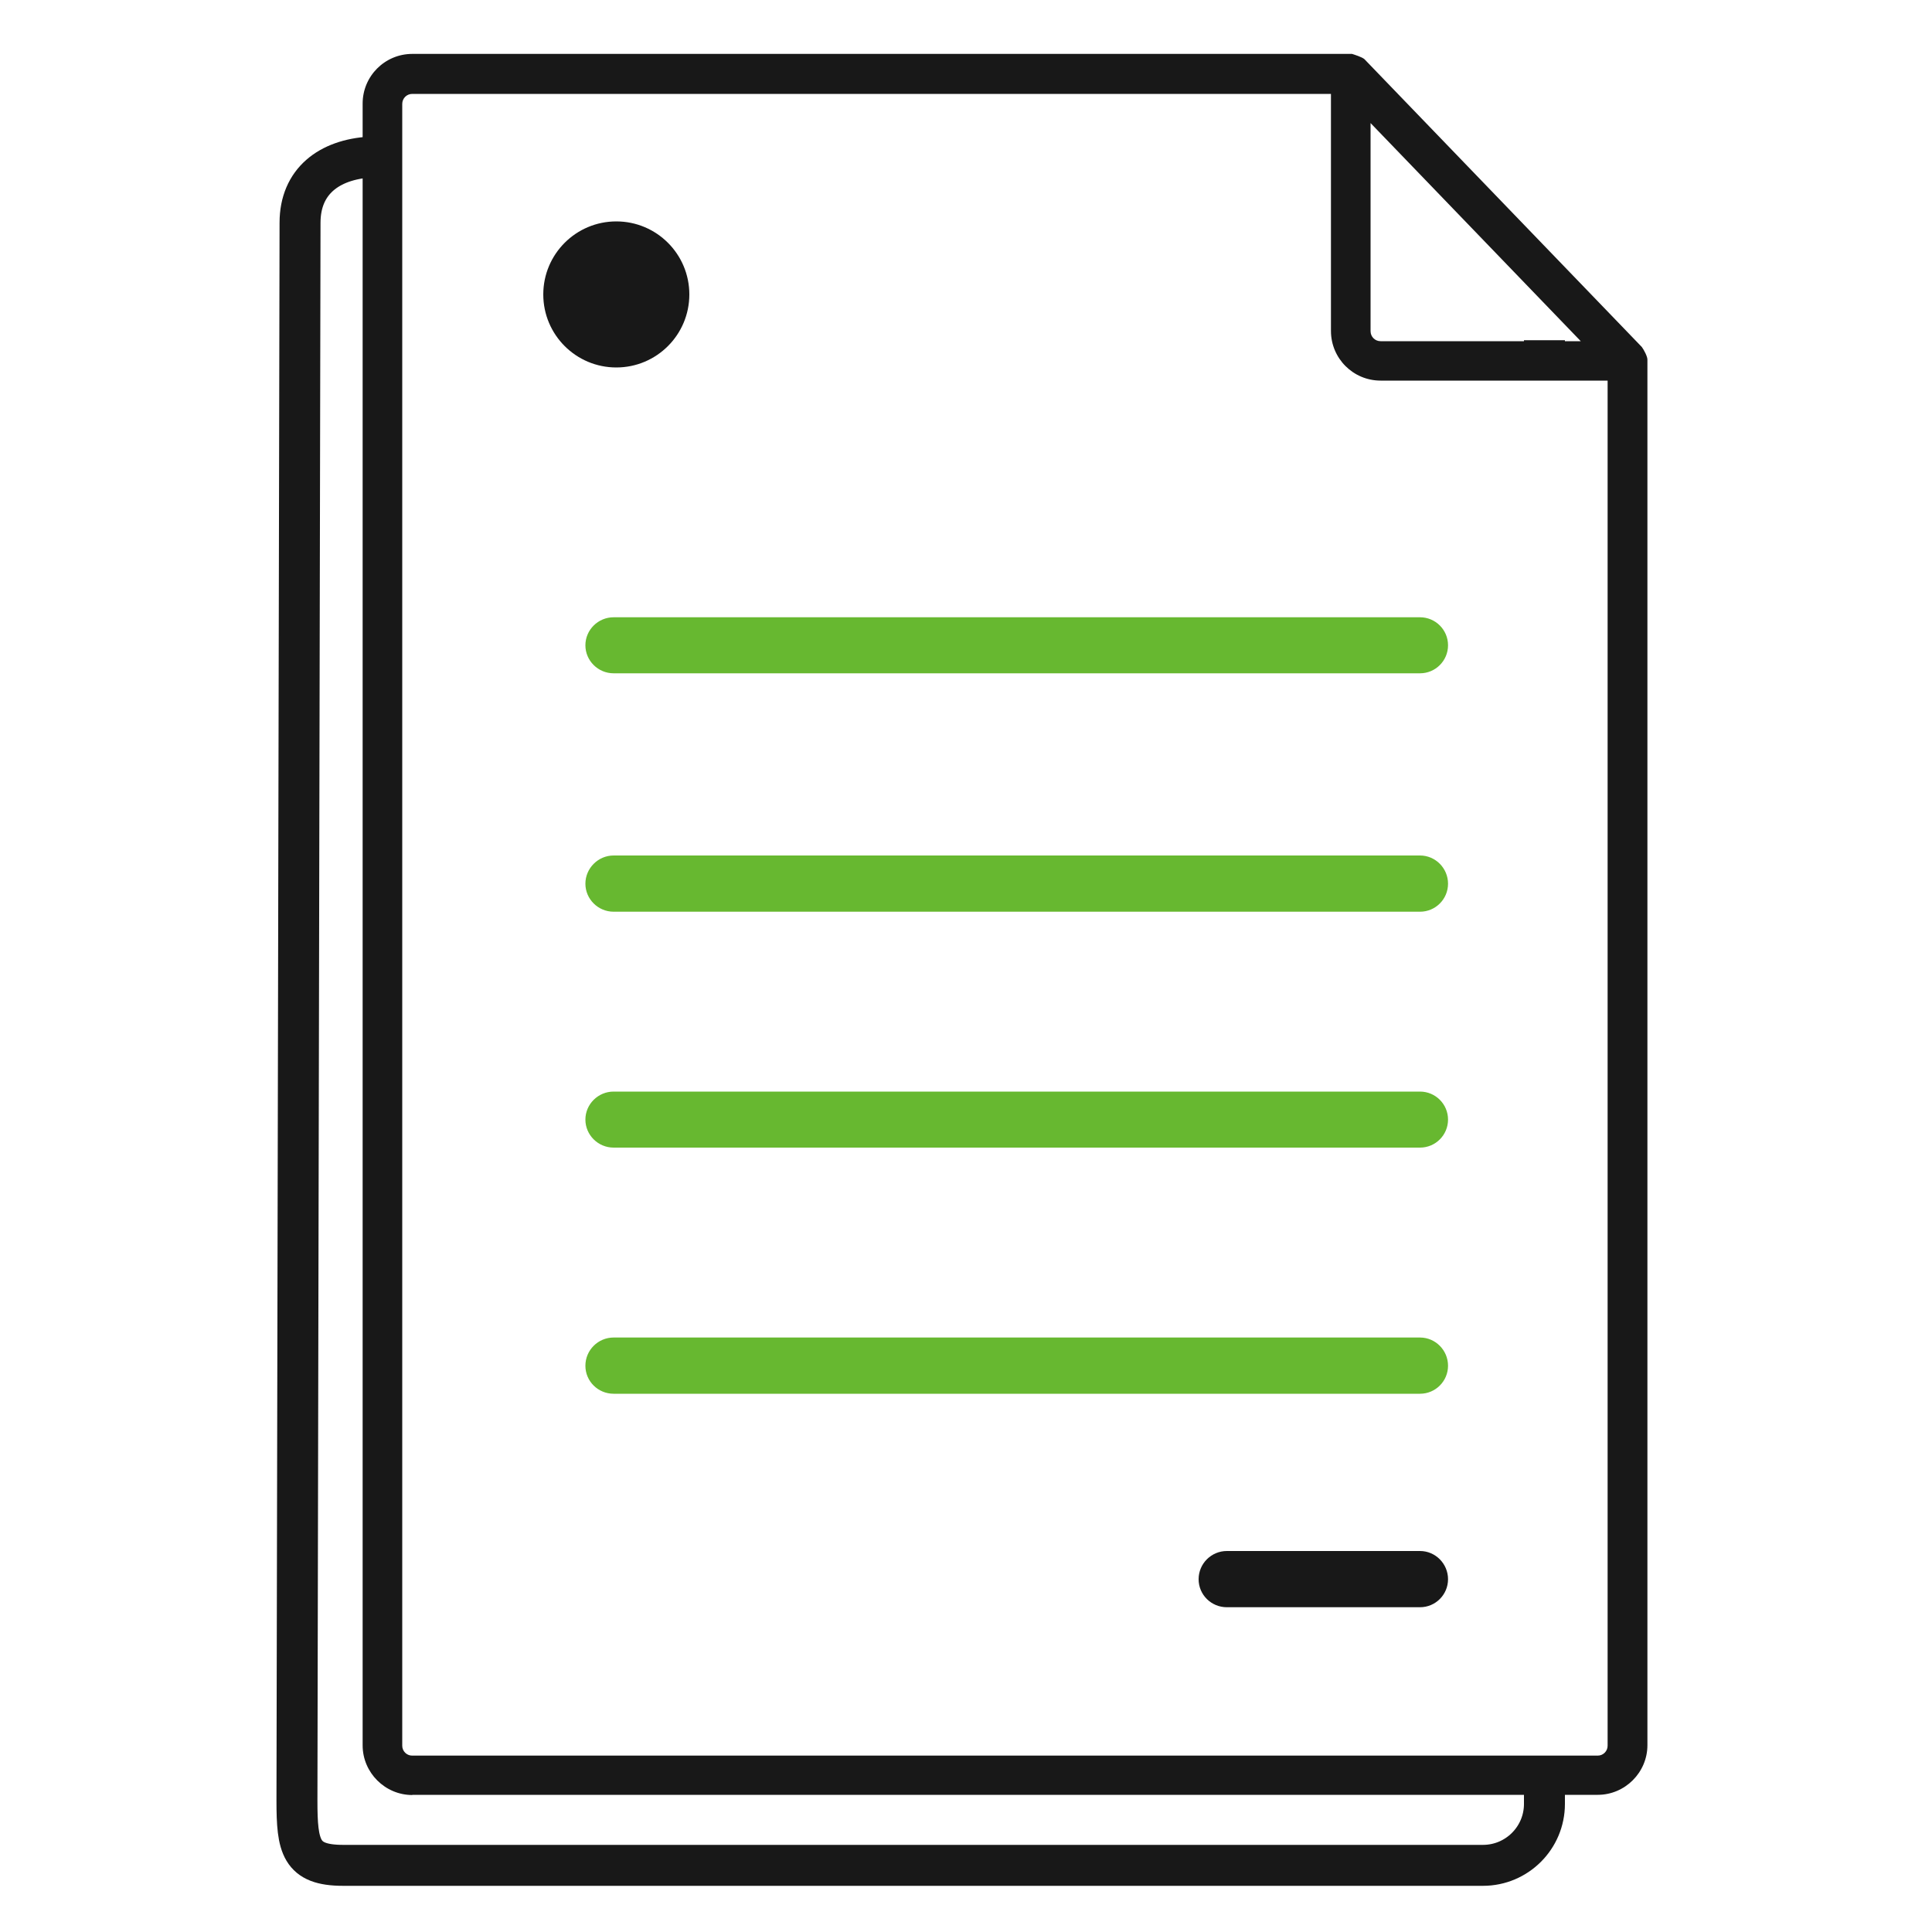
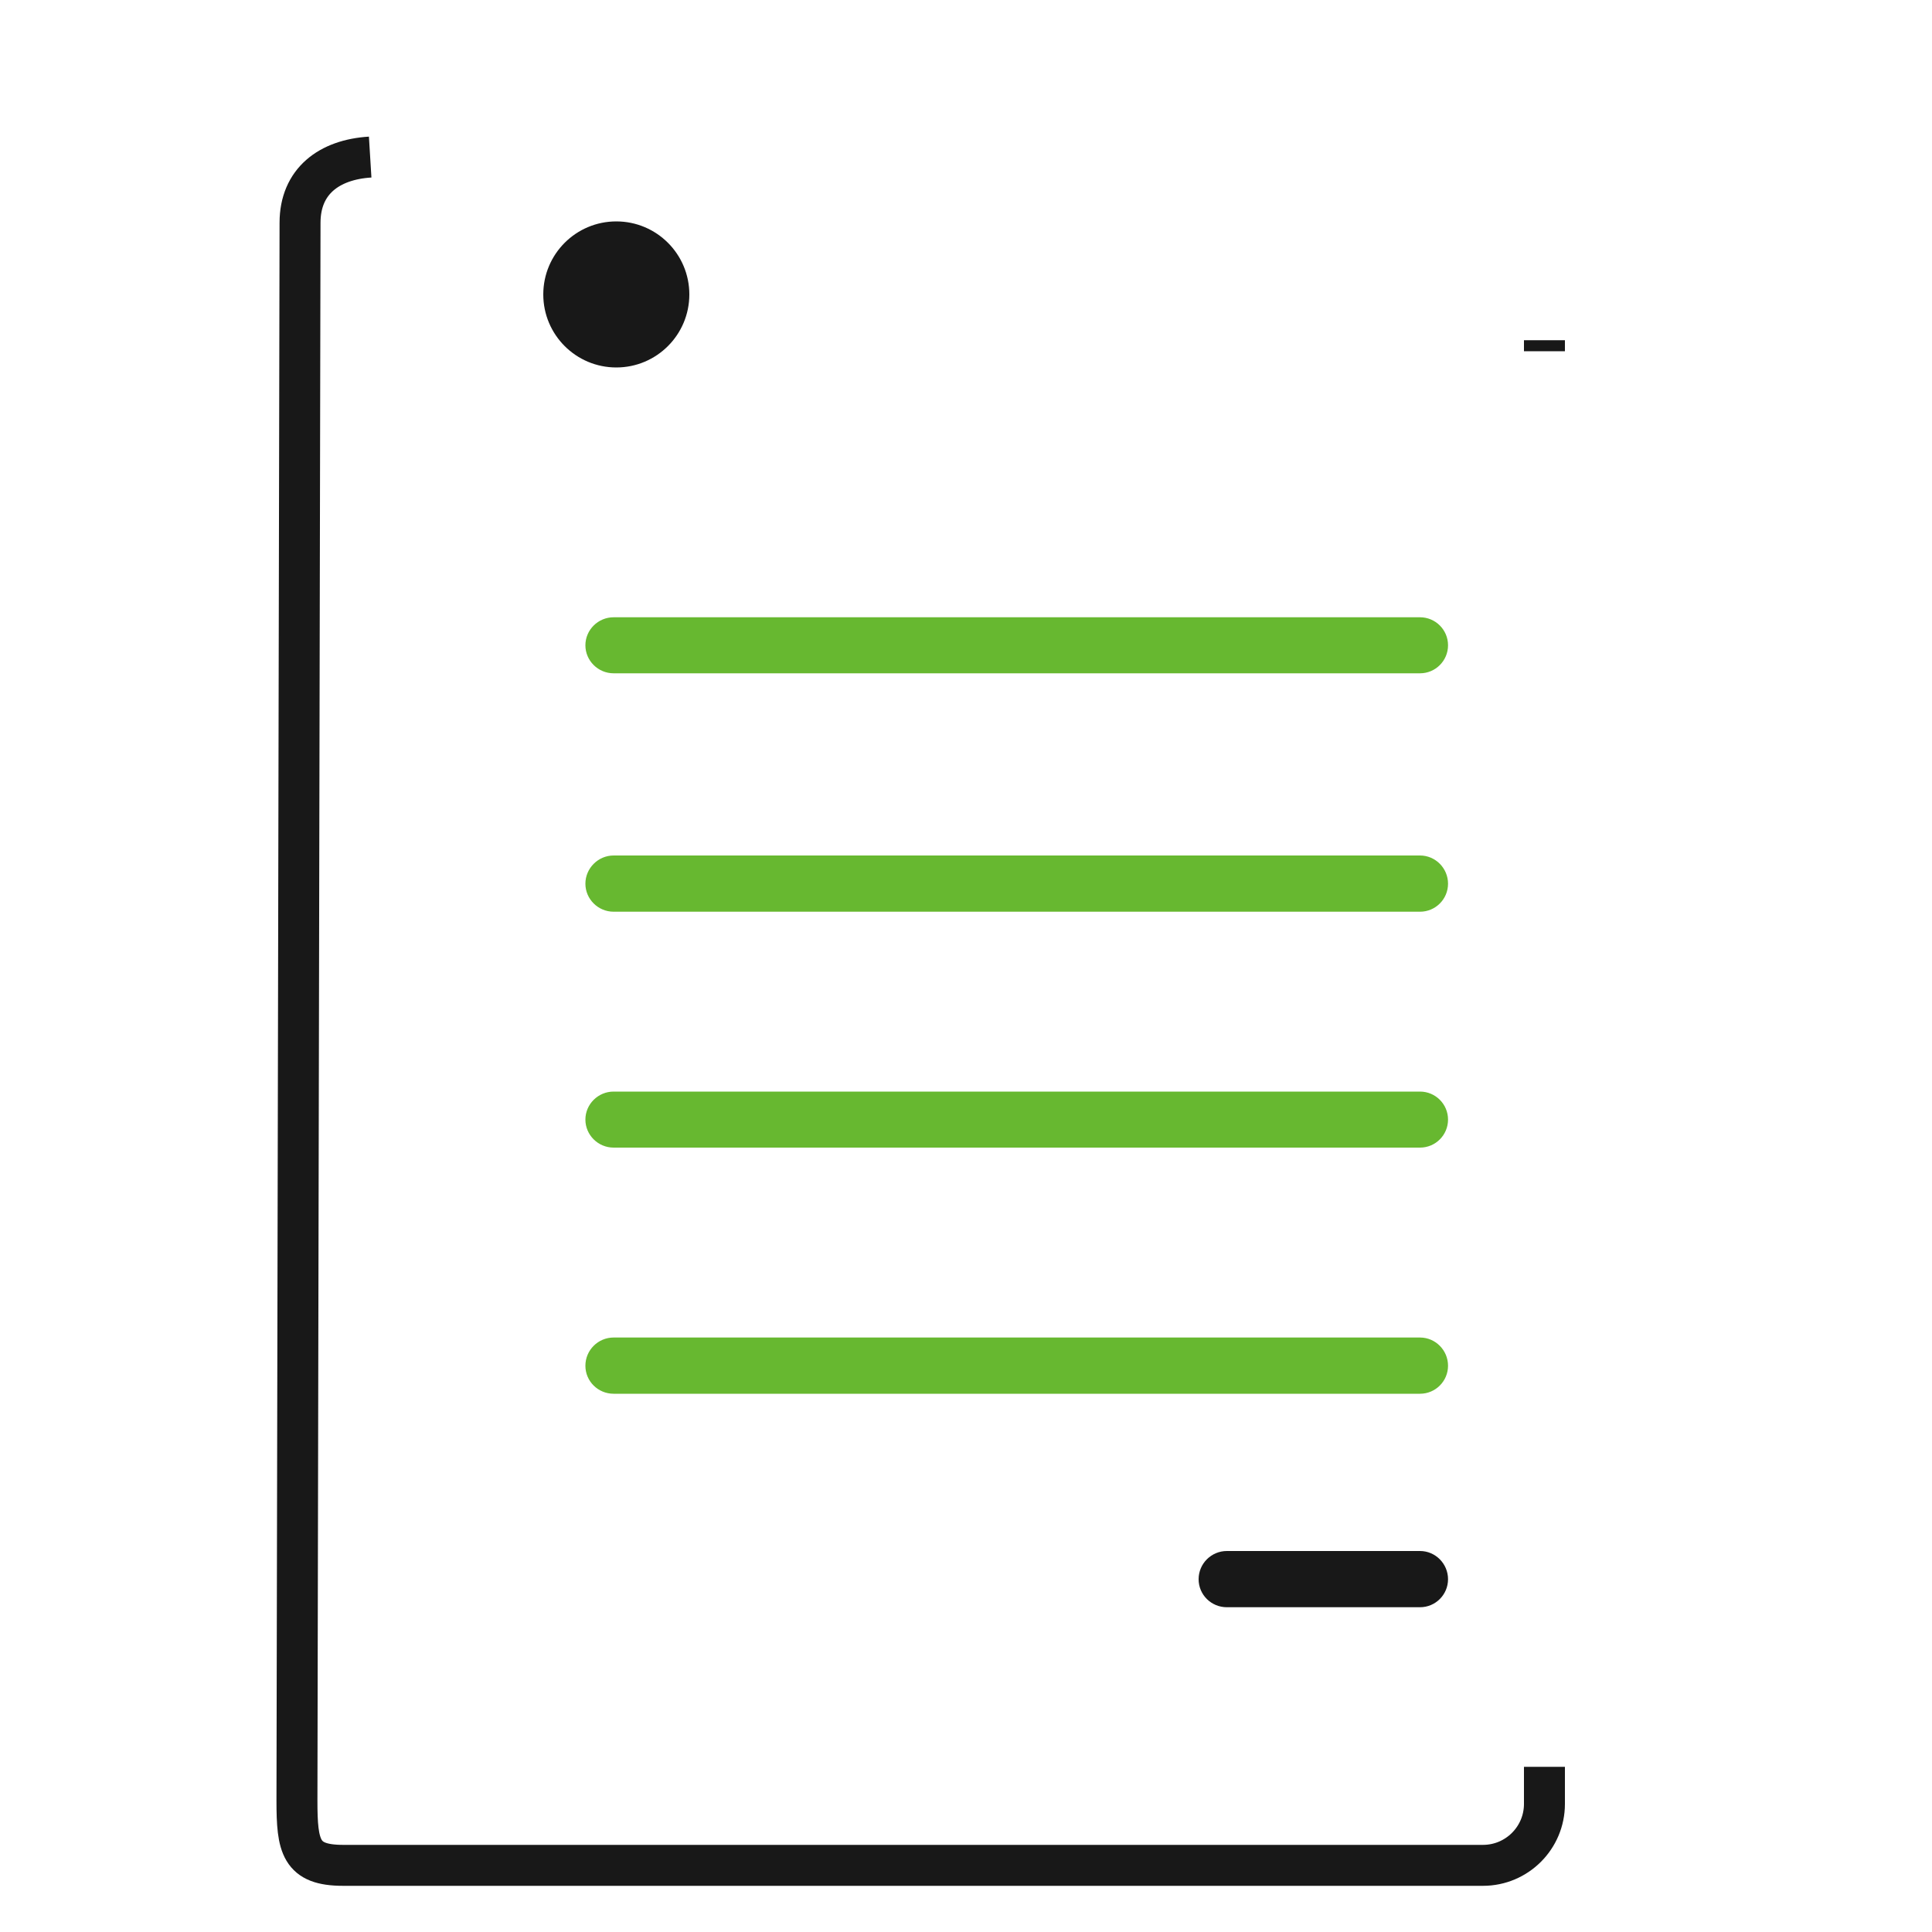
<svg xmlns="http://www.w3.org/2000/svg" id="Layer_1" viewBox="0 0 100 100">
  <defs>
    <style>.cls-1{fill:#67b830;}.cls-2{fill:#181818;}.cls-3{fill:none;stroke:#181818;stroke-miterlimit:10;stroke-width:2.12px;}</style>
  </defs>
  <circle class="cls-2" cx="31.9" cy="15.24" r="3.78" />
  <path class="cls-3" d="m79.94,17.61v.57" />
  <path class="cls-3" d="m79.94,91.45v1.92c0,1.76-1.43,3.18-3.18,3.18H17.76c-2.2,0-2.39-.96-2.39-3.35l.16-81.67c0-2.15,1.51-3.27,3.63-3.4" />
-   <path class="cls-2" d="m21.34,92.91c-1.41,0-2.57-1.16-2.57-2.57V5.36c0-1.42,1.15-2.57,2.57-2.57h48.64c.13.04.51.16.64.27l14.36,14.9c.11.15.3.5.29.67v71.7c0,1.41-1.16,2.57-2.57,2.57H21.34Zm0-88.05c-.29,0-.52.23-.52.52v84.98c0,.28.23.51.51.51h61.37c.28,0,.51-.23.51-.51V19.7h-11.75c-1.42,0-2.57-1.15-2.57-2.57V4.86H21.34Zm49.6,12.28c0,.29.23.52.52.52h10.36l-10.88-11.29v10.77Z" />
  <path class="cls-1" d="m73.5,44.28H31.76c-.8,0-1.46.66-1.46,1.46s.66,1.45,1.46,1.45h41.74c.8,0,1.45-.65,1.45-1.45s-.65-1.46-1.45-1.46Z" />
  <path class="cls-1" d="m73.5,56.5H31.76c-.8,0-1.46.65-1.46,1.45s.66,1.45,1.46,1.45h41.74c.8,0,1.45-.65,1.45-1.45s-.65-1.45-1.45-1.45Z" />
  <path class="cls-2" d="m73.5,80.28h-10c-.8,0-1.46.65-1.46,1.46s.66,1.45,1.46,1.45h10c.8,0,1.45-.65,1.45-1.45s-.65-1.46-1.45-1.46Z" />
  <path class="cls-1" d="m73.5,69.23H31.76c-.8,0-1.46.65-1.46,1.46s.66,1.45,1.46,1.45h41.74c.8,0,1.45-.65,1.45-1.45s-.65-1.46-1.45-1.46Z" />
  <path class="cls-1" d="m31.76,34.85h41.74c.8,0,1.45-.65,1.45-1.45s-.65-1.45-1.45-1.45H31.76c-.8,0-1.46.65-1.46,1.45s.66,1.45,1.46,1.45Z" />
</svg>